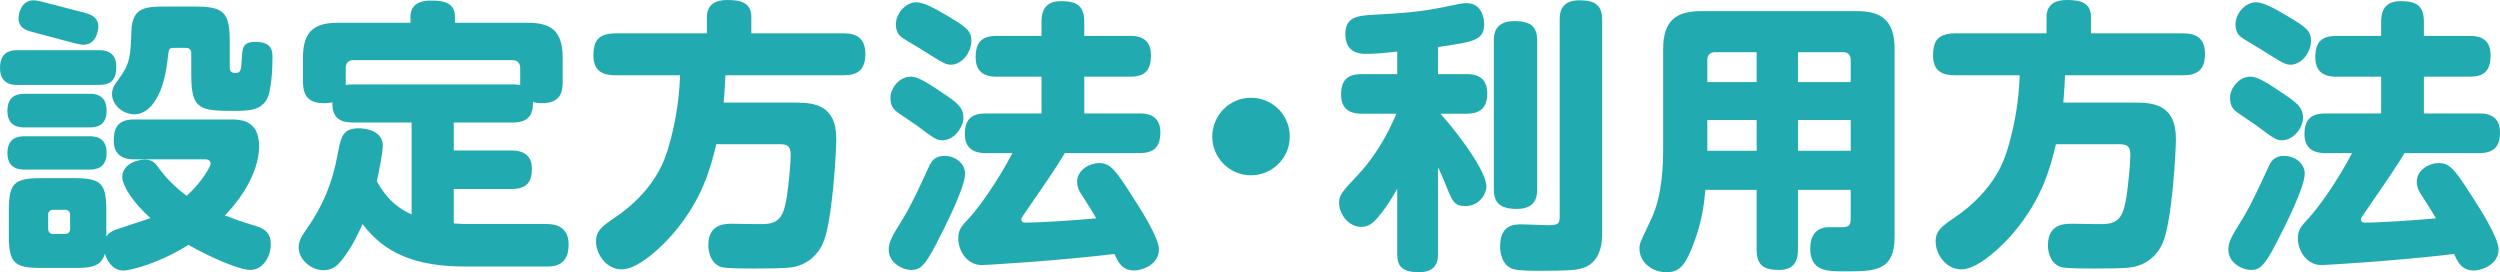
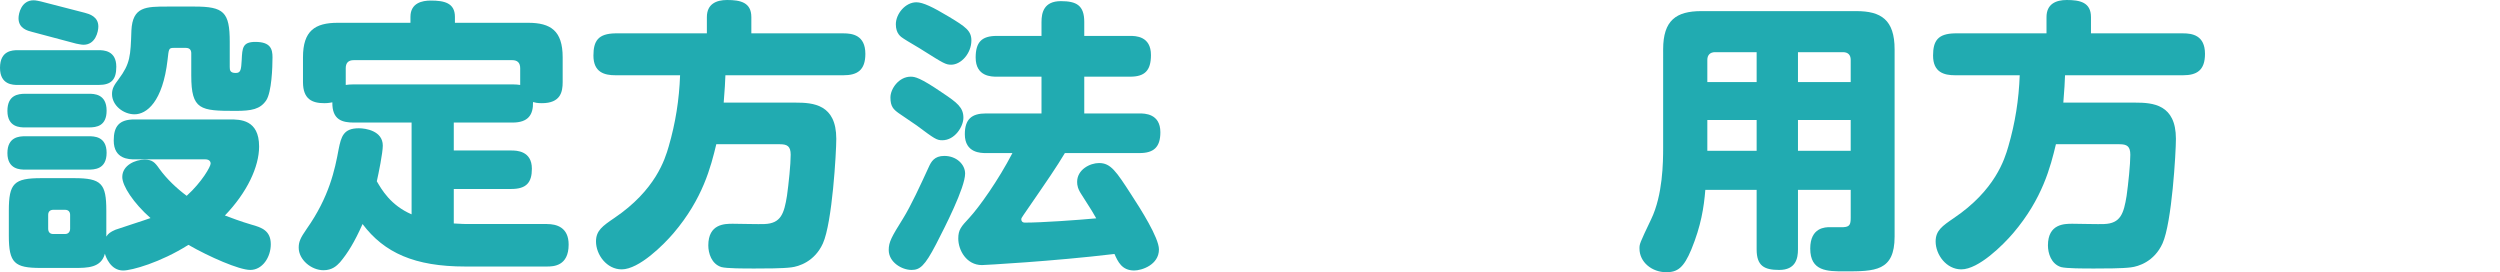
<svg xmlns="http://www.w3.org/2000/svg" id="b" width="686.677" height="74.769" viewBox="0 0 686.677 74.769">
  <defs>
    <style>.d{fill:#21abb1;}</style>
  </defs>
  <g id="c">
    <path class="d" d="m27.089,13.78c1.331,0,4.854.078,4.854,4.541,0,3.522-1.331,5.011-4.854,5.011H4.933c-1.331,0-4.933,0-4.933-4.698,0-4.775,3.445-4.854,4.933-4.854h22.157Zm-2.662,11.979c1.331,0,4.854,0,4.854,4.619,0,4.228-2.74,4.619-4.854,4.619H6.89c-1.331,0-4.854,0-4.854-4.541,0-4.306,2.897-4.697,4.854-4.697h17.538Zm0,11.666c1.331,0,4.854,0,4.854,4.54,0,4.62-3.445,4.62-5.089,4.62H6.89c-1.252,0-4.854,0-4.854-4.541,0-4.463,3.289-4.619,4.854-4.619h17.538Zm12.527,6.341c-1.409,0-5.715,0-5.715-5.167,0-3.915,1.488-5.794,5.715-5.794h26.15c2.819,0,8.065,0,8.065,7.439,0,5.559-3.289,12.604-9.396,18.946,1.488.549,4.306,1.645,7.281,2.506,2.819.783,5.324,1.644,5.324,5.402,0,3.522-2.271,7.046-5.637,7.046-3.053,0-11.274-3.602-16.99-6.89-7.672,4.854-15.58,7.046-17.929,7.046-3.445,0-4.776-3.758-5.011-4.619-1.018,3.915-4.854,3.915-8.377,3.915h-9.239c-7.203,0-8.769-1.331-8.769-8.848v-6.89c0-7.516,1.409-8.925,8.925-8.925h9.004c7.516,0,8.847,1.487,8.847,8.925v7.125c.548-.861,1.096-1.253,2.505-1.879,1.488-.548,8.221-2.662,9.63-3.21-4.698-4.149-7.751-8.848-7.751-11.274,0-3.288,3.68-4.775,6.106-4.775,2.114,0,2.819.704,4.071,2.505,2.036,2.818,4.776,5.402,7.516,7.438,4.228-3.836,6.577-8.063,6.577-8.847,0-.156,0-1.175-1.487-1.175h-19.417ZM23.331,3.523c1.174.314,3.68,1.018,3.68,3.758,0,1.409-.783,5.011-4.071,5.011-.626,0-1.566-.234-2.036-.312l-12.057-3.21c-1.252-.314-3.758-.94-3.758-3.759C5.089,3.68,5.872.079,9.239.079c.626,0,1.566.234,1.957.312l12.136,3.132Zm-4.071,55.51c0-.861-.47-1.409-1.409-1.409h-3.21c-.861,0-1.409.47-1.409,1.409v3.758c0,.94.47,1.487,1.409,1.487h3.21c.94,0,1.409-.626,1.409-1.487v-3.758ZM53.396,1.801c8.064,0,9.708,1.488,9.708,9.709v6.89c0,.861.079,1.644,1.644,1.644,1.41,0,1.488-.94,1.645-3.602.156-3.288.235-4.932,3.758-4.932,4.149,0,4.698,1.957,4.698,4.228,0,2.818-.235,9.552-1.723,11.822-1.644,2.427-3.993,2.897-8.377,2.897-9.708,0-12.213-.234-12.213-9.708v-6.107c0-.94-.47-1.487-1.488-1.487h-3.366c-1.331,0-1.331.314-1.645,3.21-1.331,11.666-5.793,15.032-9.082,15.032-3.053,0-6.185-2.427-6.185-5.559,0-1.565.626-2.505,1.801-4.071,3.21-4.306,3.289-6.342,3.523-13.388.313-6.577,3.993-6.577,9.943-6.577h7.36Z" />
    <path class="d" d="m150.24,61.538c2.584,0,5.951.861,5.951,5.638,0,5.95-4.228,6.028-5.951,6.028h-22.47c-13.858,0-22.235-3.758-28.186-11.666-2.192,4.933-4.071,7.986-6.185,10.491-.94,1.019-2.192,2.192-4.541,2.192-3.367,0-6.811-2.897-6.811-6.185,0-1.566.392-2.584,2.192-5.168,6.185-8.769,7.751-16.284,8.769-21.844.705-3.522,1.331-5.793,5.559-5.793,1.879,0,6.577.704,6.577,4.775,0,1.957-1.174,7.751-1.644,9.787,1.331,2.271,3.758,6.576,9.552,9.082v-25.211h-15.815c-3.21,0-6.029-.704-5.95-5.559-.47.078-1.096.235-2.192.235-3.367,0-5.872-1.097-5.872-5.794v-6.811c0-7.281,3.289-9.474,9.552-9.474h19.965v-1.645c0-3.836,3.288-4.462,5.559-4.462,3.68,0,6.655.626,6.655,4.462v1.645h20.122c6.185,0,9.473,2.192,9.473,9.474v6.811c0,2.662-.548,5.794-5.715,5.794-1.252,0-1.879-.157-2.427-.314.078,3.523-1.331,5.637-5.637,5.637h-16.128v7.673h15.815c1.41,0,5.637.078,5.637,5.011,0,3.758-1.487,5.559-5.637,5.559h-15.815v9.474c2.192.156,3.367.156,4.541.156h21.061Zm-9.473-38.363c1.018,0,1.409.078,2.114.157v-4.62c0-1.487-.783-2.191-2.192-2.191h-43.531c-1.487,0-2.192.782-2.192,2.191v4.62c.626-.079,1.174-.157,2.271-.157h43.531Z" />
    <path class="d" d="m218.508,28.186c4.854,0,11.196.47,11.196,9.943,0,3.68-1.096,23.019-3.68,28.733-2.271,5.011-6.655,6.342-8.691,6.577-2.271.312-7.281.312-10.021.312-3.053,0-7.672,0-9.16-.392-2.74-.86-3.602-3.836-3.602-5.95,0-5.95,4.541-5.95,6.733-5.95,1.409,0,7.516.157,8.69.078,4.541-.156,5.402-2.897,6.185-7.751.47-3.366,1.018-8.611,1.018-11.273,0-2.349-.94-2.897-2.975-2.897h-17.459c-1.487,6.186-3.68,14.954-11.744,24.428-2.74,3.21-9.473,9.943-14.249,9.943-4.071,0-7.046-3.993-7.046-7.673,0-2.976,1.801-4.228,5.011-6.42,11.352-7.673,13.936-16.129,14.954-19.651,1.879-6.42,2.897-12.919,3.131-19.573h-17.773c-2.975,0-6.028-.783-6.028-5.402,0-4.071,1.331-6.028,6.028-6.107h25.132v-4.462c0-3.602,2.583-4.698,5.559-4.698,3.602,0,6.655.627,6.655,4.698v4.462h25.289c2.427,0,6.029.471,6.029,5.638,0,4.541-2.271,5.872-6.029,5.872h-32.413c-.078,1.801-.157,3.914-.47,7.516h19.73Z" />
    <path class="d" d="m257.102,67.098c-3.132,6.028-4.463,7.046-6.733,7.046-2.662,0-6.263-2.114-6.263-5.481,0-2.192.783-3.602,3.915-8.612,2.192-3.523,4.854-9.316,7.046-14.093.705-1.565,1.566-3.132,4.306-3.132,3.366,0,5.715,2.35,5.715,4.854,0,3.836-5.559,14.719-7.986,19.417Zm-6.968-46.036c1.174,0,2.583.234,8.769,4.462,3.993,2.662,5.716,3.993,5.716,6.811,0,2.428-2.349,6.186-5.794,6.186-1.566,0-2.114-.392-7.046-4.071-.783-.548-4.228-2.897-4.932-3.366-1.41-1.019-2.271-1.801-2.271-4.307,0-2.427,2.349-5.715,5.559-5.715Zm1.566-20.435c1.801,0,4.541,1.331,8.847,3.914,4.697,2.819,6.263,3.915,6.263,6.577,0,3.522-2.818,6.654-5.559,6.654-1.488,0-2.114-.391-7.595-3.836-.783-.548-4.619-2.74-5.402-3.288-.861-.548-2.192-1.409-2.192-3.993,0-2.818,2.583-6.028,5.637-6.028Zm19.104,41.417c-1.331,0-5.794,0-5.794-5.168,0-4.149,1.879-5.715,5.794-5.715h15.267v-10.1h-12.292c-1.409,0-5.794,0-5.794-5.246,0-4.228,1.645-5.95,5.794-5.95h12.292v-3.836c0-2.506.626-5.716,5.324-5.716,4.306,0,6.42,1.175,6.42,5.716v3.836h12.605c1.409,0,5.715,0,5.715,5.246,0,4.306-1.723,5.95-5.715,5.95h-12.605v10.1h15.189c1.331,0,5.715,0,5.715,5.167,0,4.149-1.879,5.716-5.715,5.716h-20.513c-2.505,4.149-4.071,6.42-11.352,16.989-.47.705-.626.94-.626,1.175,0,.548.314.94.94.94,4.775,0,14.562-.705,19.651-1.175-.861-1.565-1.174-2.035-3.915-6.342-1.175-1.723-1.331-2.74-1.331-3.68,0-3.366,3.523-5.167,6.028-5.167,3.21,0,4.698,2.271,8.847,8.69,2.505,3.836,7.594,11.822,7.594,15.032,0,4.228-4.697,5.793-6.811,5.793-3.367,0-4.463-2.427-5.402-4.54-16.99,2.035-35.858,3.053-36.406,3.053-4.228,0-6.498-4.071-6.498-7.281,0-2.427.783-3.288,2.975-5.637,2.819-3.054,7.986-10.335,11.901-17.851h-7.281Z" />
-     <path class="d" d="m354.261,37.503c0,5.872-4.776,10.648-10.648,10.648s-10.648-4.775-10.648-10.648c.078-5.95,4.776-10.648,10.648-10.648s10.648,4.698,10.648,10.648Z" />
-     <path class="d" d="m394.97,20.356h7.751c1.566,0,5.793.078,5.793,5.246,0,4.384-2.349,5.637-5.793,5.637h-7.046c7.751,8.847,12.605,16.833,12.605,19.965,0,1.957-1.879,5.402-5.793,5.402-2.74,0-3.367-1.019-4.698-4.149-1.722-4.307-2.192-5.246-2.818-6.499v23.802c0,1.409,0,5.01-5.246,5.01-5.168,0-5.95-2.191-5.95-5.01v-17.93c-2.349,4.307-4.463,6.89-5.324,7.908-1.331,1.487-2.505,2.583-4.541,2.583-3.523,0-6.106-3.523-6.106-6.654,0-2.036.861-3.054,4.932-7.36,6.185-6.498,9.552-14.093,10.805-17.067h-9.396c-2.036,0-5.793-.314-5.793-5.246,0-3.836,1.566-5.637,5.793-5.637h9.63v-6.186c-3.602.392-5.95.627-8.691.627-5.167,0-5.559-3.68-5.559-5.481,0-4.776,3.602-5.011,7.516-5.246,8.143-.47,12.135-.704,18.712-1.957,5.324-1.096,5.872-1.253,7.046-1.253,4.463,0,4.854,4.619,4.854,5.794,0,4.463-2.976,4.854-12.684,6.264v7.438Zm27.246,31.63c0,1.41,0,5.402-5.559,5.402-5.089,0-6.342-2.113-6.342-5.402V11.118c0-1.331,0-5.324,5.637-5.324,4.776,0,6.263,1.801,6.263,5.324v40.868Zm17.851,11.901c0,2.035,0,8.847-6.42,10.021-1.096.234-2.819.47-10.726.47-1.958,0-5.716,0-7.281-.47-3.367-1.019-3.602-5.09-3.602-6.264,0-5.95,3.915-6.028,5.95-6.028,1.096,0,5.95.234,6.968.234,2.741,0,3.445-.156,3.445-2.349V5.402c0-1.565.078-5.323,5.402-5.323,4.463,0,6.264,1.487,6.264,5.323v58.485Z" />
    <path class="d" d="m493.85,52.144v16.363c0,2.505-.626,5.637-5.167,5.637-4.071,0-6.185-1.096-6.185-5.637v-16.363h-14.093c-.392,4.854-1.174,9.864-3.836,16.363-2.114,5.089-3.836,6.263-6.89,6.263-3.915,0-7.36-2.74-7.36-6.498,0-1.253,0-1.331,3.21-8.063,3.21-6.655,3.289-15.737,3.289-19.573V13.545c0-7.985,3.602-10.491,10.491-10.491h42.591c6.733,0,10.492,2.349,10.492,10.491v51.438c0,9.552-5.402,9.552-13.78,9.552-4.697,0-9.395,0-9.395-6.264,0-5.872,4.228-5.872,5.401-5.872h3.681c1.722-.078,2.035-.704,2.035-2.583v-7.673h-14.484Zm-11.352-29.595v-8.221h-11.431c-1.331,0-2.114.783-2.114,2.113v6.107h13.545Zm0,10.413h-13.545v8.455h13.545v-8.455Zm11.352-10.413h14.484v-6.107c0-1.409-.783-2.113-2.114-2.113h-12.37v8.221Zm14.484,10.413h-14.484v8.455h14.484v-8.455Z" />
    <path class="d" d="m586.466,28.186c4.854,0,11.195.47,11.195,9.943,0,3.68-1.096,23.019-3.68,28.733-2.271,5.011-6.654,6.342-8.69,6.577-2.271.312-7.281.312-10.021.312-3.053,0-7.673,0-9.16-.392-2.74-.86-3.602-3.836-3.602-5.95,0-5.95,4.541-5.95,6.733-5.95,1.409,0,7.516.157,8.69.078,4.541-.156,5.402-2.897,6.186-7.751.47-3.366,1.018-8.611,1.018-11.273,0-2.349-.94-2.897-2.976-2.897h-17.459c-1.487,6.186-3.68,14.954-11.744,24.428-2.74,3.21-9.474,9.943-14.249,9.943-4.071,0-7.046-3.993-7.046-7.673,0-2.976,1.8-4.228,5.01-6.42,11.352-7.673,13.937-16.129,14.954-19.651,1.879-6.42,2.897-12.919,3.132-19.573h-17.773c-2.975,0-6.028-.783-6.028-5.402,0-4.071,1.331-6.028,6.028-6.107h25.132v-4.462c0-3.602,2.584-4.698,5.56-4.698,3.601,0,6.654.627,6.654,4.698v4.462h25.289c2.427,0,6.028.471,6.028,5.638,0,4.541-2.271,5.872-6.028,5.872h-32.413c-.079,1.801-.157,3.914-.471,7.516h19.73Z" />
-     <path class="d" d="m625.061,67.098c-3.132,6.028-4.463,7.046-6.733,7.046-2.662,0-6.264-2.114-6.264-5.481,0-2.192.783-3.602,3.915-8.612,2.192-3.523,4.854-9.316,7.046-14.093.705-1.565,1.566-3.132,4.307-3.132,3.366,0,5.715,2.35,5.715,4.854,0,3.836-5.559,14.719-7.985,19.417Zm-6.968-46.036c1.174,0,2.583.234,8.769,4.462,3.993,2.662,5.715,3.993,5.715,6.811,0,2.428-2.349,6.186-5.793,6.186-1.566,0-2.114-.392-7.047-4.071-.783-.548-4.228-2.897-4.933-3.366-1.409-1.019-2.271-1.801-2.271-4.307,0-2.427,2.349-5.715,5.56-5.715Zm1.565-20.435c1.801,0,4.541,1.331,8.847,3.914,4.698,2.819,6.264,3.915,6.264,6.577,0,3.522-2.818,6.654-5.559,6.654-1.487,0-2.114-.391-7.595-3.836-.782-.548-4.619-2.74-5.402-3.288-.861-.548-2.191-1.409-2.191-3.993,0-2.818,2.583-6.028,5.637-6.028Zm19.104,41.417c-1.331,0-5.794,0-5.794-5.168,0-4.149,1.879-5.715,5.794-5.715h15.267v-10.1h-12.292c-1.409,0-5.793,0-5.793-5.246,0-4.228,1.644-5.95,5.793-5.95h12.292v-3.836c0-2.506.627-5.716,5.324-5.716,4.307,0,6.42,1.175,6.42,5.716v3.836h12.605c1.409,0,5.715,0,5.715,5.246,0,4.306-1.722,5.95-5.715,5.95h-12.605v10.1h15.19c1.33,0,5.715,0,5.715,5.167,0,4.149-1.879,5.716-5.715,5.716h-20.514c-2.505,4.149-4.07,6.42-11.352,16.989-.47.705-.627.94-.627,1.175,0,.548.314.94.94.94,4.776,0,14.562-.705,19.651-1.175-.86-1.565-1.174-2.035-3.914-6.342-1.175-1.723-1.331-2.74-1.331-3.68,0-3.366,3.523-5.167,6.028-5.167,3.21,0,4.697,2.271,8.848,8.69,2.505,3.836,7.594,11.822,7.594,15.032,0,4.228-4.697,5.793-6.811,5.793-3.366,0-4.463-2.427-5.402-4.54-16.989,2.035-35.857,3.053-36.406,3.053-4.228,0-6.498-4.071-6.498-7.281,0-2.427.783-3.288,2.976-5.637,2.818-3.054,7.985-10.335,11.9-17.851h-7.281Z" />
  </g>
</svg>